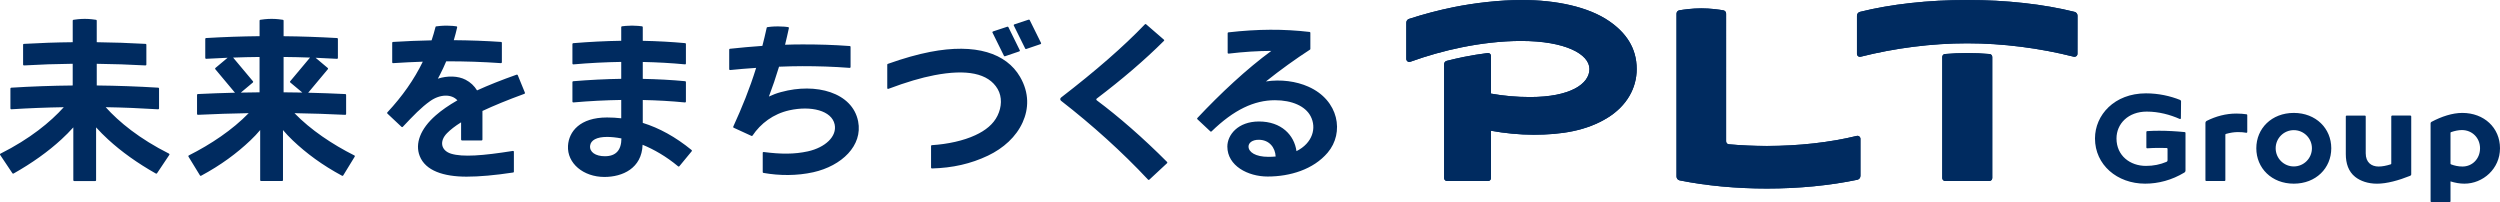
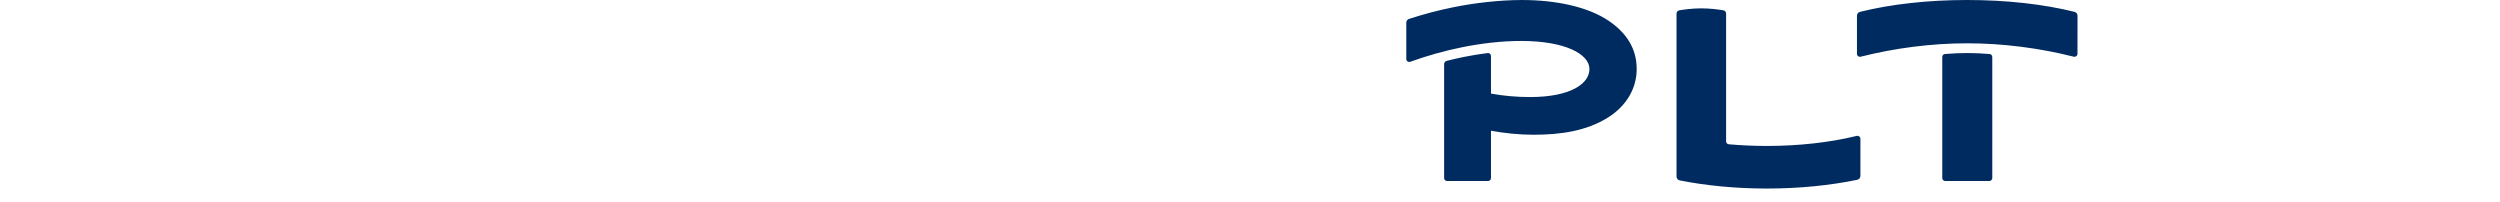
<svg xmlns="http://www.w3.org/2000/svg" id="_レイヤー_2" viewBox="0 0 285.95 23.114">
  <defs>
    <style>.cls-1{fill:none;}.cls-2{fill:#002b60;}.cls-3{clip-path:url(#clippath);}</style>
    <clipPath id="clippath">
-       <path class="cls-1" d="M222.464,6.179c-.172.009-.308.158-.308.331v13.857c0,.186.149.336.336.336h5.046c.186,0,.336-.149.336-.336V6.51c0-.172-.135-.322-.307-.331-.895-.075-1.696-.112-2.553-.112-.853,0-1.654.037-2.549.112M192.08,1.18c-.186.033-.322.186-.322.377v18.633c0,.214.154.401.363.443,3.024.606,6.439.932,9.981.932,3.676,0,7.227-.354,10.339-1.006.205-.042.359-.224.359-.438v-4.249c0-.214-.205-.377-.419-.326-3.08.75-6.658,1.151-10.279,1.151-1.472,0-2.935-.065-4.357-.196-.177-.009-.312-.158-.312-.335V1.557c0-.191-.135-.345-.317-.377-.489-.084-1.477-.224-2.521-.224s-2.027.14-2.516.224M166.266.816c-1.705.349-3.411.797-5.097,1.342-.191.061-.312.238-.312.429v4.156c0,.233.228.401.452.322,1.938-.699,3.914-1.258,5.89-1.654,2.115-.429,4.487-.727,6.789-.727,5.023,0,7.814,1.496,7.814,3.215,0,1.71-2.209,3.201-6.789,3.201-1.556,0-3.015-.135-4.473-.391v-4.31c0-.2-.177-.359-.377-.335-.899.116-1.813.266-2.74.447-.652.135-1.3.289-1.957.452-.168.047-.289.196-.289.373v13.033c0,.186.154.336.34.336h4.687c.182,0,.335-.149.335-.336v-5.414c1.552.284,3.257.452,4.879.452,3.154,0,6.067-.443,8.504-1.971,2.162-1.351,3.285-3.378,3.285-5.535,0-2.46-1.277-4.189-3.131-5.47C181.67.765,177.957,0,174.071,0c-2.539,0-5.419.336-7.805.815M212.744,1.357c-.2.047-.345.228-.345.438v4.366c0,.224.205.382.424.326,3.905-.983,8.107-1.533,12.189-1.533s8.28.545,12.184,1.533c.214.051.424-.107.424-.331-.009-1.006.005-3.448.005-4.361.005-.21-.14-.391-.34-.438C233.754.476,229.481,0,225.013,0s-8.737.475-12.268,1.356" />
-     </clipPath>
+       </clipPath>
  </defs>
  <g id="_レイヤー_1-2">
-     <path class="cls-2" d="M40.535,17.781c-2.521-1.267-5.004-2.926-6.854-4.837,1.948.033,3.886.093,5.81.191.056.005.098-.037.098-.093v-2.19c0-.051-.037-.093-.089-.093-1.407-.07-2.824-.121-4.249-.154l2.251-2.693c.037-.042.028-.098-.009-.13l-1.398-1.174c.82.037,1.635.075,2.456.121.051.005.098-.037.098-.089v-2.195c0-.047-.037-.089-.089-.093-2.041-.116-4.086-.191-6.123-.21v-1.785c0-.047-.033-.089-.079-.093-.191-.033-.722-.107-1.295-.107-.568,0-1.1.075-1.295.107-.042.005-.079.047-.079.093v1.78c-2.055.023-4.096.093-6.123.214-.051.005-.089.047-.089.093v2.19c0,.056.047.098.098.093.82-.047,1.64-.089,2.46-.121l-1.403,1.174c-.037.033-.042.089-.009.13l2.251,2.693c-1.416.033-2.833.084-4.249.154-.051,0-.089.047-.089.093v2.19c0,.056.047.098.098.093,1.938-.093,3.877-.158,5.81-.191-1.85,1.91-4.333,3.569-6.854,4.837-.047.023-.065.084-.037.13l1.323,2.162c.023.042.079.056.121.033,2.255-1.211,4.096-2.572,5.647-4.049.41-.391.778-.778,1.114-1.179v5.736c0,.051.047.093.098.093h2.418c.051,0,.093-.042.093-.093v-5.736c.336.401.704.787,1.114,1.179,1.552,1.477,3.392,2.838,5.647,4.049.047.023.103.009.126-.033l1.323-2.162c.023-.047.009-.107-.042-.13M29.688,10.559c-.713.005-1.426.019-2.143.033l1.384-1.16c.037-.033.042-.093.009-.13l-2.274-2.716c1.006-.037,2.013-.061,3.024-.07v4.044ZM32.437,10.559v-4.044c1.006.009,2.013.033,3.024.07l-2.274,2.716c-.033.037-.028.098.014.13l1.384,1.156c-.718-.014-1.43-.023-2.148-.028M149.646,9.911c-1.384-.615-3.136-.857-4.851-.596,1.677-1.337,3.387-2.567,5.042-3.639.028-.019.042-.047.042-.079v-1.845c0-.051-.033-.089-.079-.098-3.005-.35-5.918-.336-9.296.047-.047,0-.084.042-.084.089v2.251c0,.056.051.098.107.093,1.738-.205,3.336-.308,4.888-.312-2.8,2.045-5.843,4.888-8.466,7.683-.033.037-.033.093.005.13l1.496,1.402c.033.033.089.033.126-.005,2.563-2.493,4.888-3.569,7.255-3.569,1.957,0,3.476.68,4.077,1.827.704,1.342.233,3.071-1.617,3.998-.252-1.841-1.729-3.392-4.291-3.392-2.414,0-3.616,1.547-3.616,2.866,0,2.209,2.362,3.429,4.608,3.429,2.558,0,5.223-.801,6.863-2.726,1.938-2.274,1.291-6.011-2.209-7.553M145.084,17.939c-1.505,0-2.278-.554-2.278-1.179,0-.415.424-.773,1.165-.773,1.216,0,1.892.899,1.938,1.915-.266.023-.536.037-.825.037M114.835,6.389c.019.042.07.061.112.047l1.645-.559c.051-.019.079-.079.051-.13l-1.305-2.647c-.023-.042-.07-.061-.117-.047l-1.649.545c-.051.019-.079.079-.051.13l1.314,2.661ZM19.339,17.576c-3.387-1.701-5.726-3.62-7.25-5.316,2.004.033,4.007.116,6.001.242.056,0,.102-.042.102-.093v-2.288c0-.047-.037-.089-.089-.093-2.344-.144-4.692-.228-7.036-.252v-2.479c1.841.019,3.704.084,5.577.186.051.005.098-.037.098-.089v-2.283c0-.051-.037-.093-.089-.093-1.878-.107-3.742-.168-5.587-.191v-2.47c0-.047-.037-.089-.079-.093-.196-.033-.732-.107-1.295-.107s-1.1.075-1.295.107c-.042.005-.079.047-.079.093v2.47c-1.887.019-3.751.084-5.587.191-.051,0-.089.042-.089.089v2.288c0,.051.047.093.098.089,1.831-.107,3.695-.172,5.577-.191v2.484c-2.358.023-4.706.107-7.036.252-.047.005-.089.047-.089.093v2.288c0,.051.047.093.103.089,1.985-.126,3.989-.205,6.001-.238-1.528,1.696-3.863,3.616-7.245,5.316-.051.023-.07.089-.037.135l1.412,2.111c.028.042.084.051.121.028,2.115-1.193,3.956-2.507,5.475-3.905.494-.457.951-.913,1.365-1.379v6.048c0,.051.042.093.093.093h2.423c.051,0,.089-.042.089-.093v-6.048c.419.466.871.923,1.37,1.379,1.519,1.398,3.359,2.712,5.47,3.905.042.023.098.014.126-.028l1.412-2.111c.033-.047.014-.112-.033-.135M117.775,2.293c-.023-.042-.07-.065-.116-.047l-1.649.545c-.051.019-.079.079-.051.13l1.305,2.637c.019.047.07.065.112.047l1.645-.559c.056-.019.079-.075.056-.126l-1.3-2.628ZM125.445,11.472c-.065-.051-.065-.149,0-.196,2.87-2.176,5.475-4.394,7.688-6.603.042-.037.037-.103-.005-.135l-2.041-1.766c-.037-.033-.093-.033-.126.005-2.47,2.572-5.605,5.302-9.599,8.382-.121.093-.121.275,0,.368,3.541,2.749,7.003,5.862,9.957,9.025.037.037.098.042.135.005l2.036-1.892c.037-.037.042-.093.005-.135-2.73-2.744-5.573-5.214-8.052-7.059M59.215,8.588c-.019-.042-.07-.065-.116-.051-1.766.624-3.262,1.221-4.534,1.803-.307-.503-.741-.927-1.314-1.221-.862-.447-2.073-.475-3.168-.121l.238-.447c.261-.508.499-1.016.718-1.538,2.12-.005,4.212.065,6.267.21.051,0,.098-.042.098-.093v-2.241c0-.047-.037-.089-.089-.093-1.775-.121-3.583-.186-5.41-.2.144-.485.275-.974.387-1.472.009-.056-.028-.107-.079-.112-.191-.028-.629-.079-1.123-.079-.536,0-1.03.061-1.198.084-.042.005-.07.033-.079.07-.13.517-.28,1.025-.447,1.528-1.468.028-2.94.089-4.422.182-.047.005-.084.047-.084.093v2.241c0,.051.042.098.098.093,1.137-.075,2.274-.13,3.401-.168-.988,2.032-2.334,3.956-4.058,5.801-.037.037-.033.093.005.13l1.626,1.528c.042.037.098.033.135-.005,1.235-1.309,2.111-2.227,3.136-2.95,1.146-.811,2.456-.815,3.113-.084-1.006.578-1.817,1.142-2.474,1.719-1.78,1.552-2.39,3.243-1.836,4.65.652,1.677,2.716,2.362,5.363,2.362,1.454,0,3.206-.154,5.33-.475.047-.005.079-.047.079-.089v-2.288c0-.056-.051-.098-.107-.093-3.457.55-5.75.722-7.064.322-1.156-.349-1.398-1.421-.471-2.358.377-.382.895-.792,1.603-1.235v1.98c0,.051.047.093.098.093h2.251c.051,0,.093-.042.093-.093v-3.28c1.263-.592,2.838-1.244,4.804-1.962.051-.019.075-.075.056-.126l-.825-2.018ZM106.383,5.937c-1.43.28-3.005.718-4.837,1.37-.037.014-.061.051-.061.089v2.679c0,.07.065.112.126.089,2.055-.773,3.756-1.272,5.256-1.561,3.667-.704,6.178-.252,7.246,1.58.526.904.471,2.05-.019,3.052-.471.965-1.356,1.687-2.544,2.232-1.333.62-3.122,1.02-4.967,1.137-.047,0-.089.042-.089.093v2.474c0,.056.047.098.098.098,2.358-.061,4.45-.531,6.416-1.468,1.766-.843,3.22-2.153,3.965-3.811.69-1.528.783-3.341-.303-5.205-1.575-2.698-5.07-3.858-10.288-2.847M89.362,10.522c-.513.135-.983.317-1.416.522.41-1.081.797-2.209,1.16-3.415.955-.037,1.868-.061,2.656-.061,1.78,0,3.527.051,5.428.196.056.005.098-.037.098-.093v-2.316c0-.047-.037-.089-.084-.089-1.915-.144-3.597-.186-5.414-.186-.676,0-1.342.014-1.994.037.149-.615.298-1.244.438-1.906.009-.051-.023-.103-.075-.112-.177-.028-.592-.079-1.179-.079-.629,0-1.058.061-1.211.084-.037.009-.07.037-.075.075-.158.722-.322,1.412-.494,2.069-1.253.084-2.479.2-3.714.331-.047.005-.079.047-.079.093v2.246c0,.051.047.098.103.093.89-.093,1.92-.177,2.977-.247-.75,2.414-1.608,4.51-2.619,6.724-.023.047,0,.103.047.121l2.041.937c.042.019.093.005.116-.033.927-1.384,2.367-2.488,4.217-2.898,2.47-.545,4.846.023,5.181,1.626.28,1.365-1.076,2.628-3.061,3.071-1.556.34-3.085.331-5.065.075-.051-.009-.103.033-.103.089v2.209c0,.047.033.084.079.093,1.827.326,3.835.34,5.713-.079,3.238-.727,5.666-3.043,5.121-5.815-.652-3.322-4.851-4.44-8.792-3.359M73.52,14.058v-2.619c1.659.033,3.271.126,4.837.28.051.005.098-.042.098-.093v-2.246c0-.047-.037-.089-.084-.093-1.57-.149-3.192-.233-4.851-.266v-1.934c1.659.033,3.271.126,4.837.275.051.009.098-.033.098-.089v-2.246c0-.047-.037-.089-.084-.093-1.57-.144-3.192-.233-4.851-.266v-1.566c0-.047-.033-.089-.079-.093-.182-.023-.638-.079-1.151-.079-.517,0-.974.056-1.155.079-.047.005-.079.047-.079.093v1.561c-1.794.028-3.63.121-5.494.275-.051.005-.089.047-.089.093v2.241c0,.056.047.098.103.093,1.864-.163,3.69-.256,5.48-.284v1.934c-1.794.028-3.63.121-5.494.275-.051.005-.089.047-.089.093v2.241c0,.056.047.098.103.093,1.864-.163,3.69-.256,5.48-.284v2.097c-.54-.061-1.076-.093-1.621-.093-3.113,0-4.375,1.622-4.468,3.238-.117,2.008,1.761,3.565,4.166,3.565,2.064,0,4.273-.983,4.366-3.681,1.281.527,2.679,1.314,4.072,2.474.037.033.098.028.13-.014l1.421-1.724c.033-.037.023-.098-.014-.13-1.855-1.514-3.709-2.525-5.587-3.108M69.191,17.87c-1.081,0-1.771-.48-1.696-1.193.07-.648.759-1.016,1.938-1.016.461,0,1.02.051,1.645.172-.009,1.328-.615,2.036-1.887,2.036" />
    <path class="cls-2" d="M222.468,6.178c-.177.009-.312.158-.312.335v13.853c0,.186.149.335.335.335h5.046c.186,0,.34-.149.34-.335V6.514c0-.177-.14-.326-.312-.335-.895-.075-1.696-.112-2.553-.112-.853,0-1.654.037-2.544.112M192.079,1.179c-.182.033-.317.191-.317.377v18.638c0,.214.149.396.359.438,3.024.606,6.439.932,9.981.932,3.681,0,7.227-.354,10.339-1.002.21-.047.354-.228.354-.443v-4.245c0-.219-.205-.382-.415-.331-3.08.755-6.654,1.151-10.279,1.151-1.472,0-2.935-.065-4.357-.191-.177-.014-.312-.163-.312-.34V1.556c0-.186-.13-.345-.317-.377-.489-.084-1.477-.224-2.521-.224s-2.027.14-2.516.224M166.27.82c-1.71.345-3.42.792-5.102,1.342-.191.056-.317.233-.317.429v4.152c0,.238.233.401.452.322,1.943-.699,3.919-1.253,5.894-1.654,2.115-.429,4.492-.727,6.793-.727,5.018,0,7.809,1.5,7.809,3.21s-2.213,3.206-6.789,3.206c-1.556,0-3.019-.13-4.473-.396v-4.305c0-.2-.177-.359-.377-.331-.899.112-1.813.261-2.74.447-.652.13-1.3.284-1.952.447-.172.047-.289.196-.289.373v13.033c0,.186.149.335.336.335h4.687c.186,0,.336-.149.336-.335v-5.414c1.552.284,3.257.457,4.878.457,3.154,0,6.071-.447,8.504-1.971,2.162-1.356,3.285-3.383,3.285-5.545,0-2.451-1.277-4.18-3.131-5.466-2.404-1.659-6.118-2.428-10.004-2.428-2.539,0-5.414.336-7.8.82M212.744,1.356c-.2.051-.345.228-.345.438v4.366c0,.224.21.382.424.326,3.905-.988,8.108-1.533,12.189-1.533s8.28.545,12.185,1.533c.214.051.424-.107.424-.331-.009-1.006.005-3.448.005-4.361,0-.21-.14-.387-.34-.438-3.532-.881-7.805-1.356-12.273-1.356s-8.737.475-12.268,1.356" />
    <g class="cls-3">
      <rect class="cls-2" x="160.852" y="0" width="76.774" height="21.564" />
    </g>
-     <path class="cls-2" d="M256.968,13.073c-.349-.051-.727-.084-1.165-.084-1.198,0-2.344.307-3.397.834-.093.047-.149.14-.149.247v6.542c0,.051.037.093.089.093h2.101c.047,0,.089-.042.089-.093v-5.205c0-.042.028-.079.065-.089.457-.13.923-.21,1.37-.21.363,0,.671.023.969.079.051.009.102-.037.102-.093v-1.929c0-.047-.033-.084-.075-.093M281.64,12.915c-1.132,0-2.376.41-3.532,1.025-.061.033-.098.093-.098.163v8.918c0,.051.042.093.089.093h2.101c.047,0,.089-.042.089-.093v-2.274c.517.163,1.053.261,1.589.261,2.125,0,4.072-1.705,4.072-4.049s-1.817-4.044-4.31-4.044M281.664,19.047c-.475,0-.904-.093-1.314-.247-.037-.014-.061-.047-.061-.089v-3.513c0-.037.023-.075.061-.084.433-.149.853-.238,1.244-.238,1.169,0,2.073.895,2.073,2.083s-.871,2.088-2.004,2.088M249.895,15.109c-.978-.098-2.004-.154-2.931-.154-.447,0-.913.014-1.379.042-.047.005-.084.047-.084.093v1.785c0,.051.042.093.093.089.461-.033.927-.047,1.37-.047.284,0,.578.005.871.014.051,0,.089.042.089.093v1.323c0,.07-.047.135-.112.163-.736.307-1.491.466-2.358.466-1.813,0-3.369-1.169-3.369-3.136,0-1.687,1.347-3.075,3.457-3.075,1.379,0,2.675.354,3.779.843.061.023.13-.019.13-.084l.019-1.929c0-.075-.047-.14-.116-.168-1.109-.443-2.456-.75-3.9-.75-3.606,0-5.829,2.474-5.829,5.163,0,3.001,2.521,5.167,5.736,5.167,1.519,0,3.061-.41,4.482-1.267.084-.051.135-.14.135-.233v-4.31c0-.047-.037-.084-.084-.089M262.364,12.915c-2.53,0-4.287,1.775-4.287,4.044s1.757,4.049,4.287,4.049,4.287-1.775,4.287-4.049-1.761-4.044-4.287-4.044M262.364,19.037c-1.146,0-2.073-.932-2.073-2.078s.927-2.073,2.073-2.073,2.074.927,2.074,2.073-.927,2.078-2.074,2.078M275.704,13.218h-2.097c-.051,0-.093.042-.093.093v5.396c0,.042-.023.075-.061.089-.499.158-.974.252-1.384.252-.82,0-1.477-.461-1.477-1.514v-4.221c0-.051-.042-.093-.089-.093h-2.097c-.051,0-.093.042-.093.093v4.315c0,1.062.303,1.994,1.072,2.605.606.48,1.477.778,2.502.778,1.114,0,2.465-.373,3.793-.904.07-.028.117-.093.117-.168v-6.626c0-.051-.042-.093-.093-.093" />
  </g>
</svg>